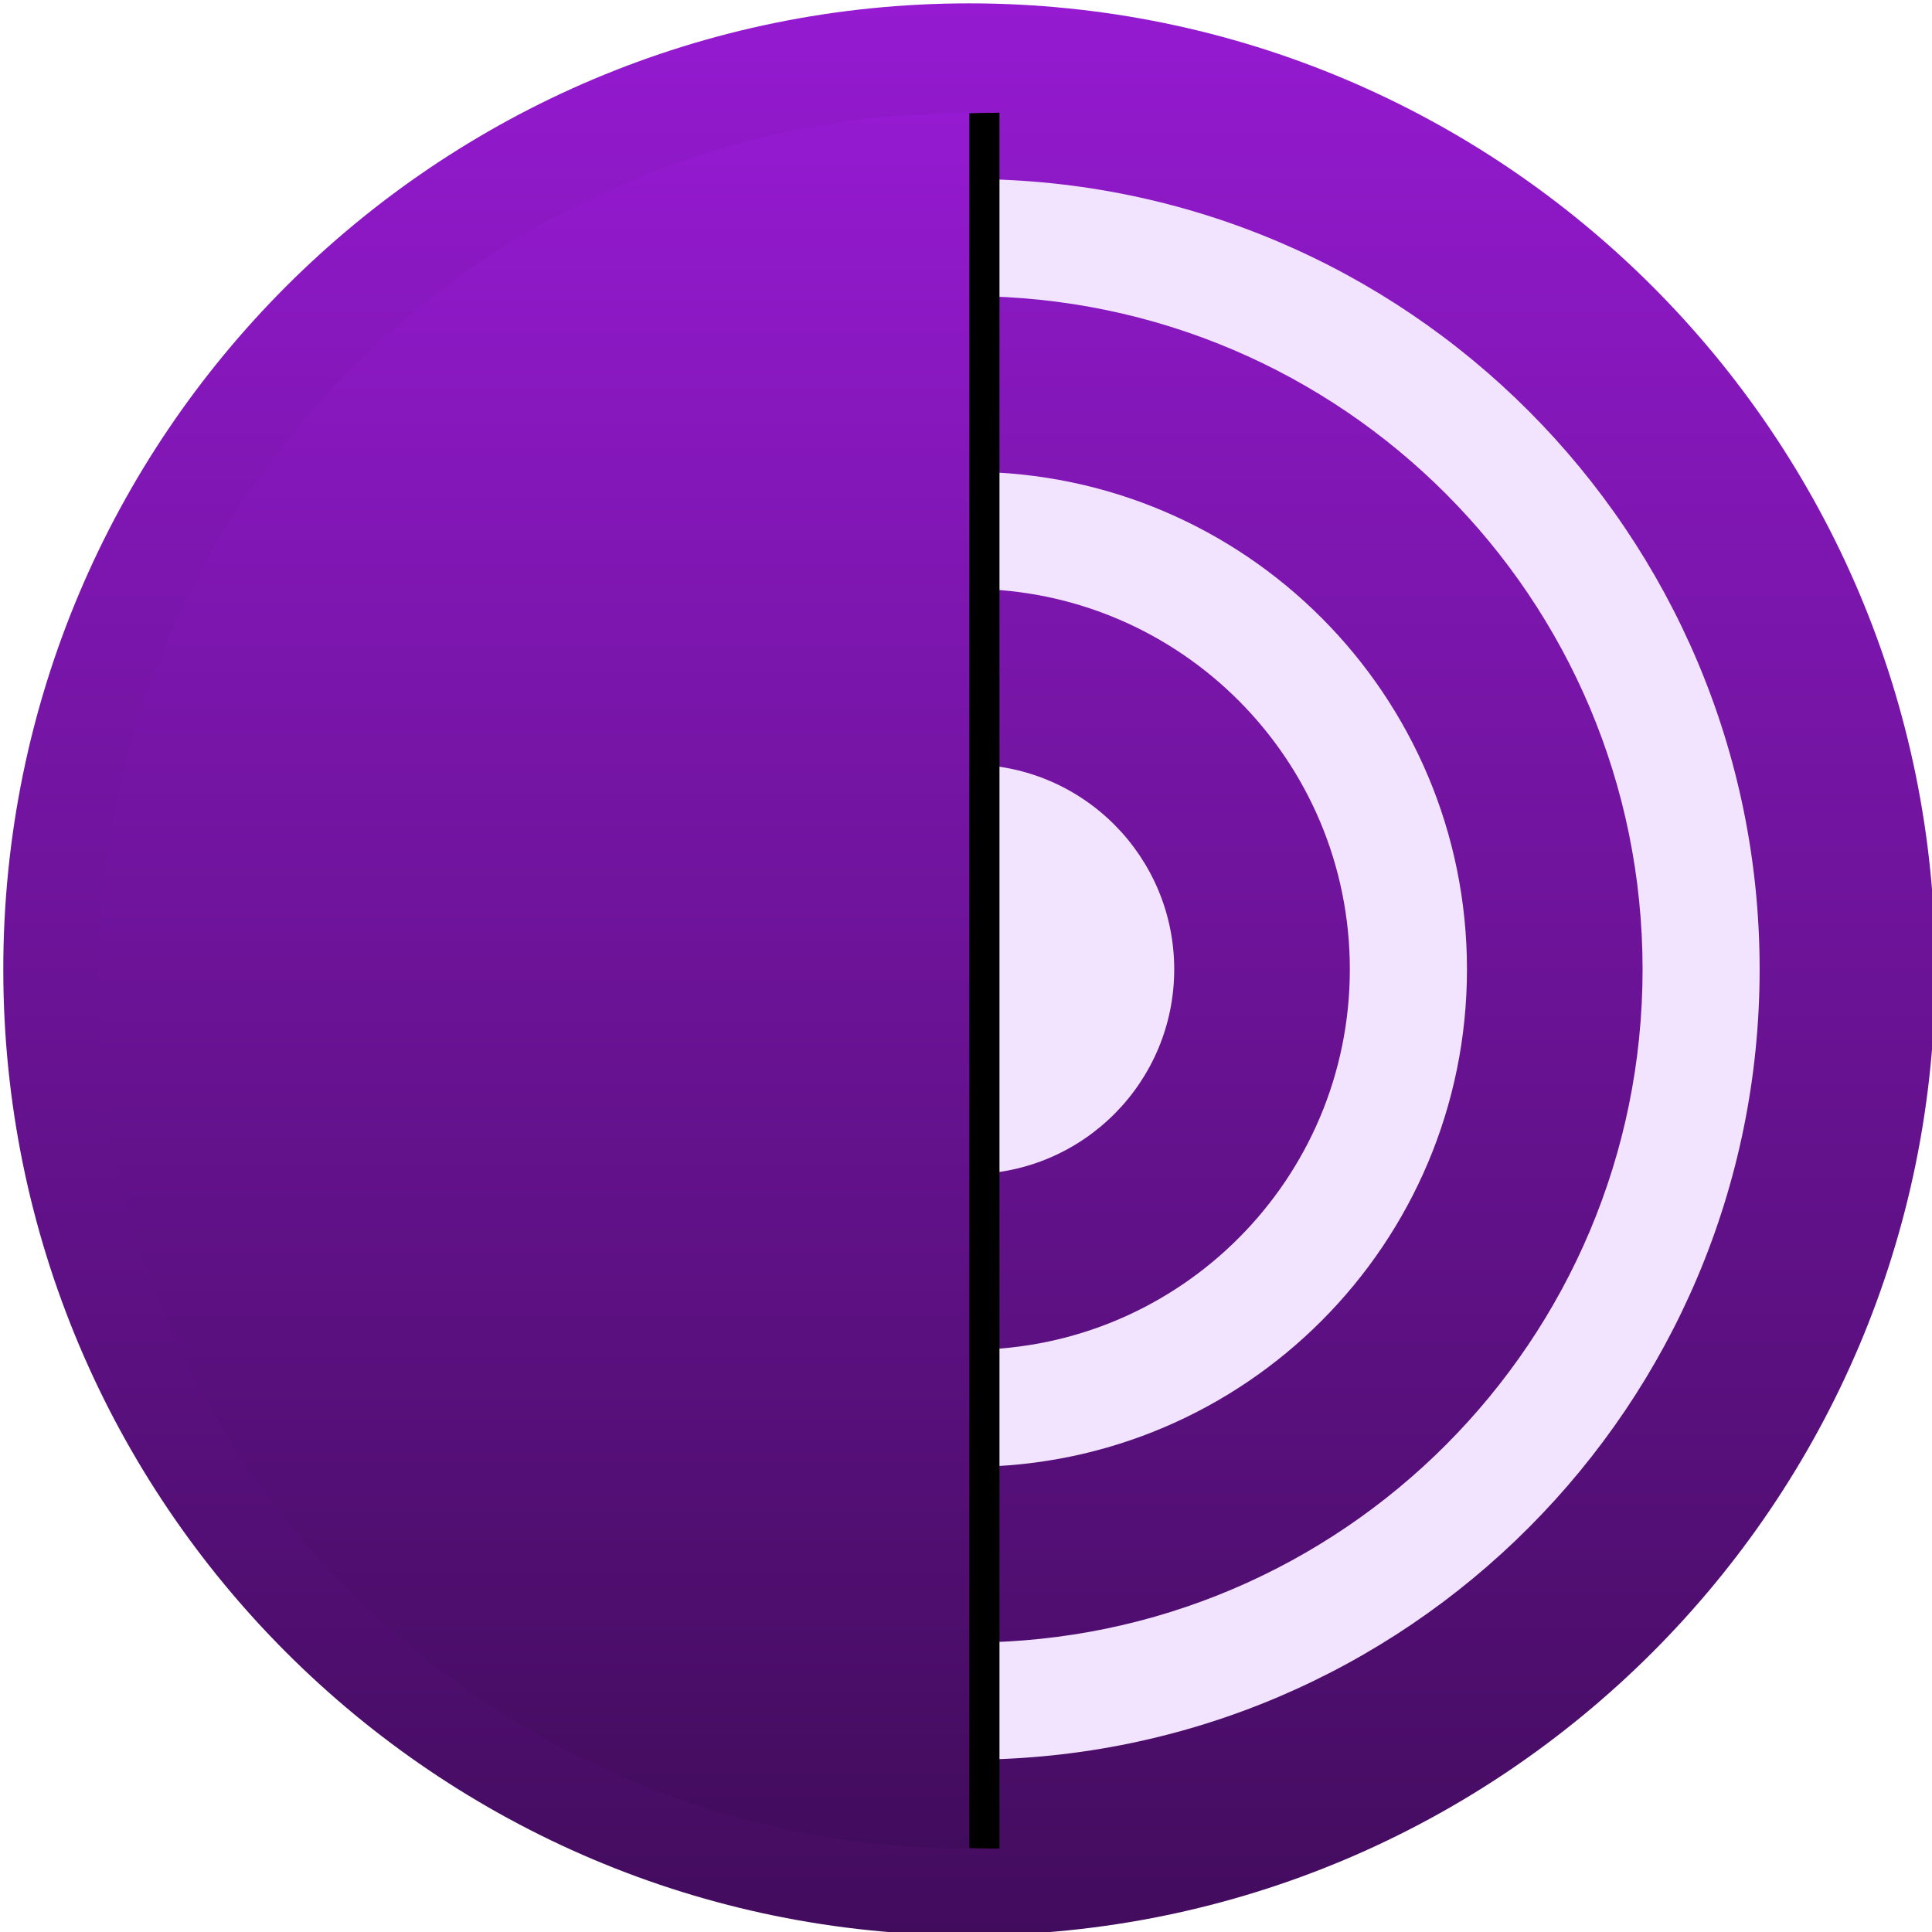
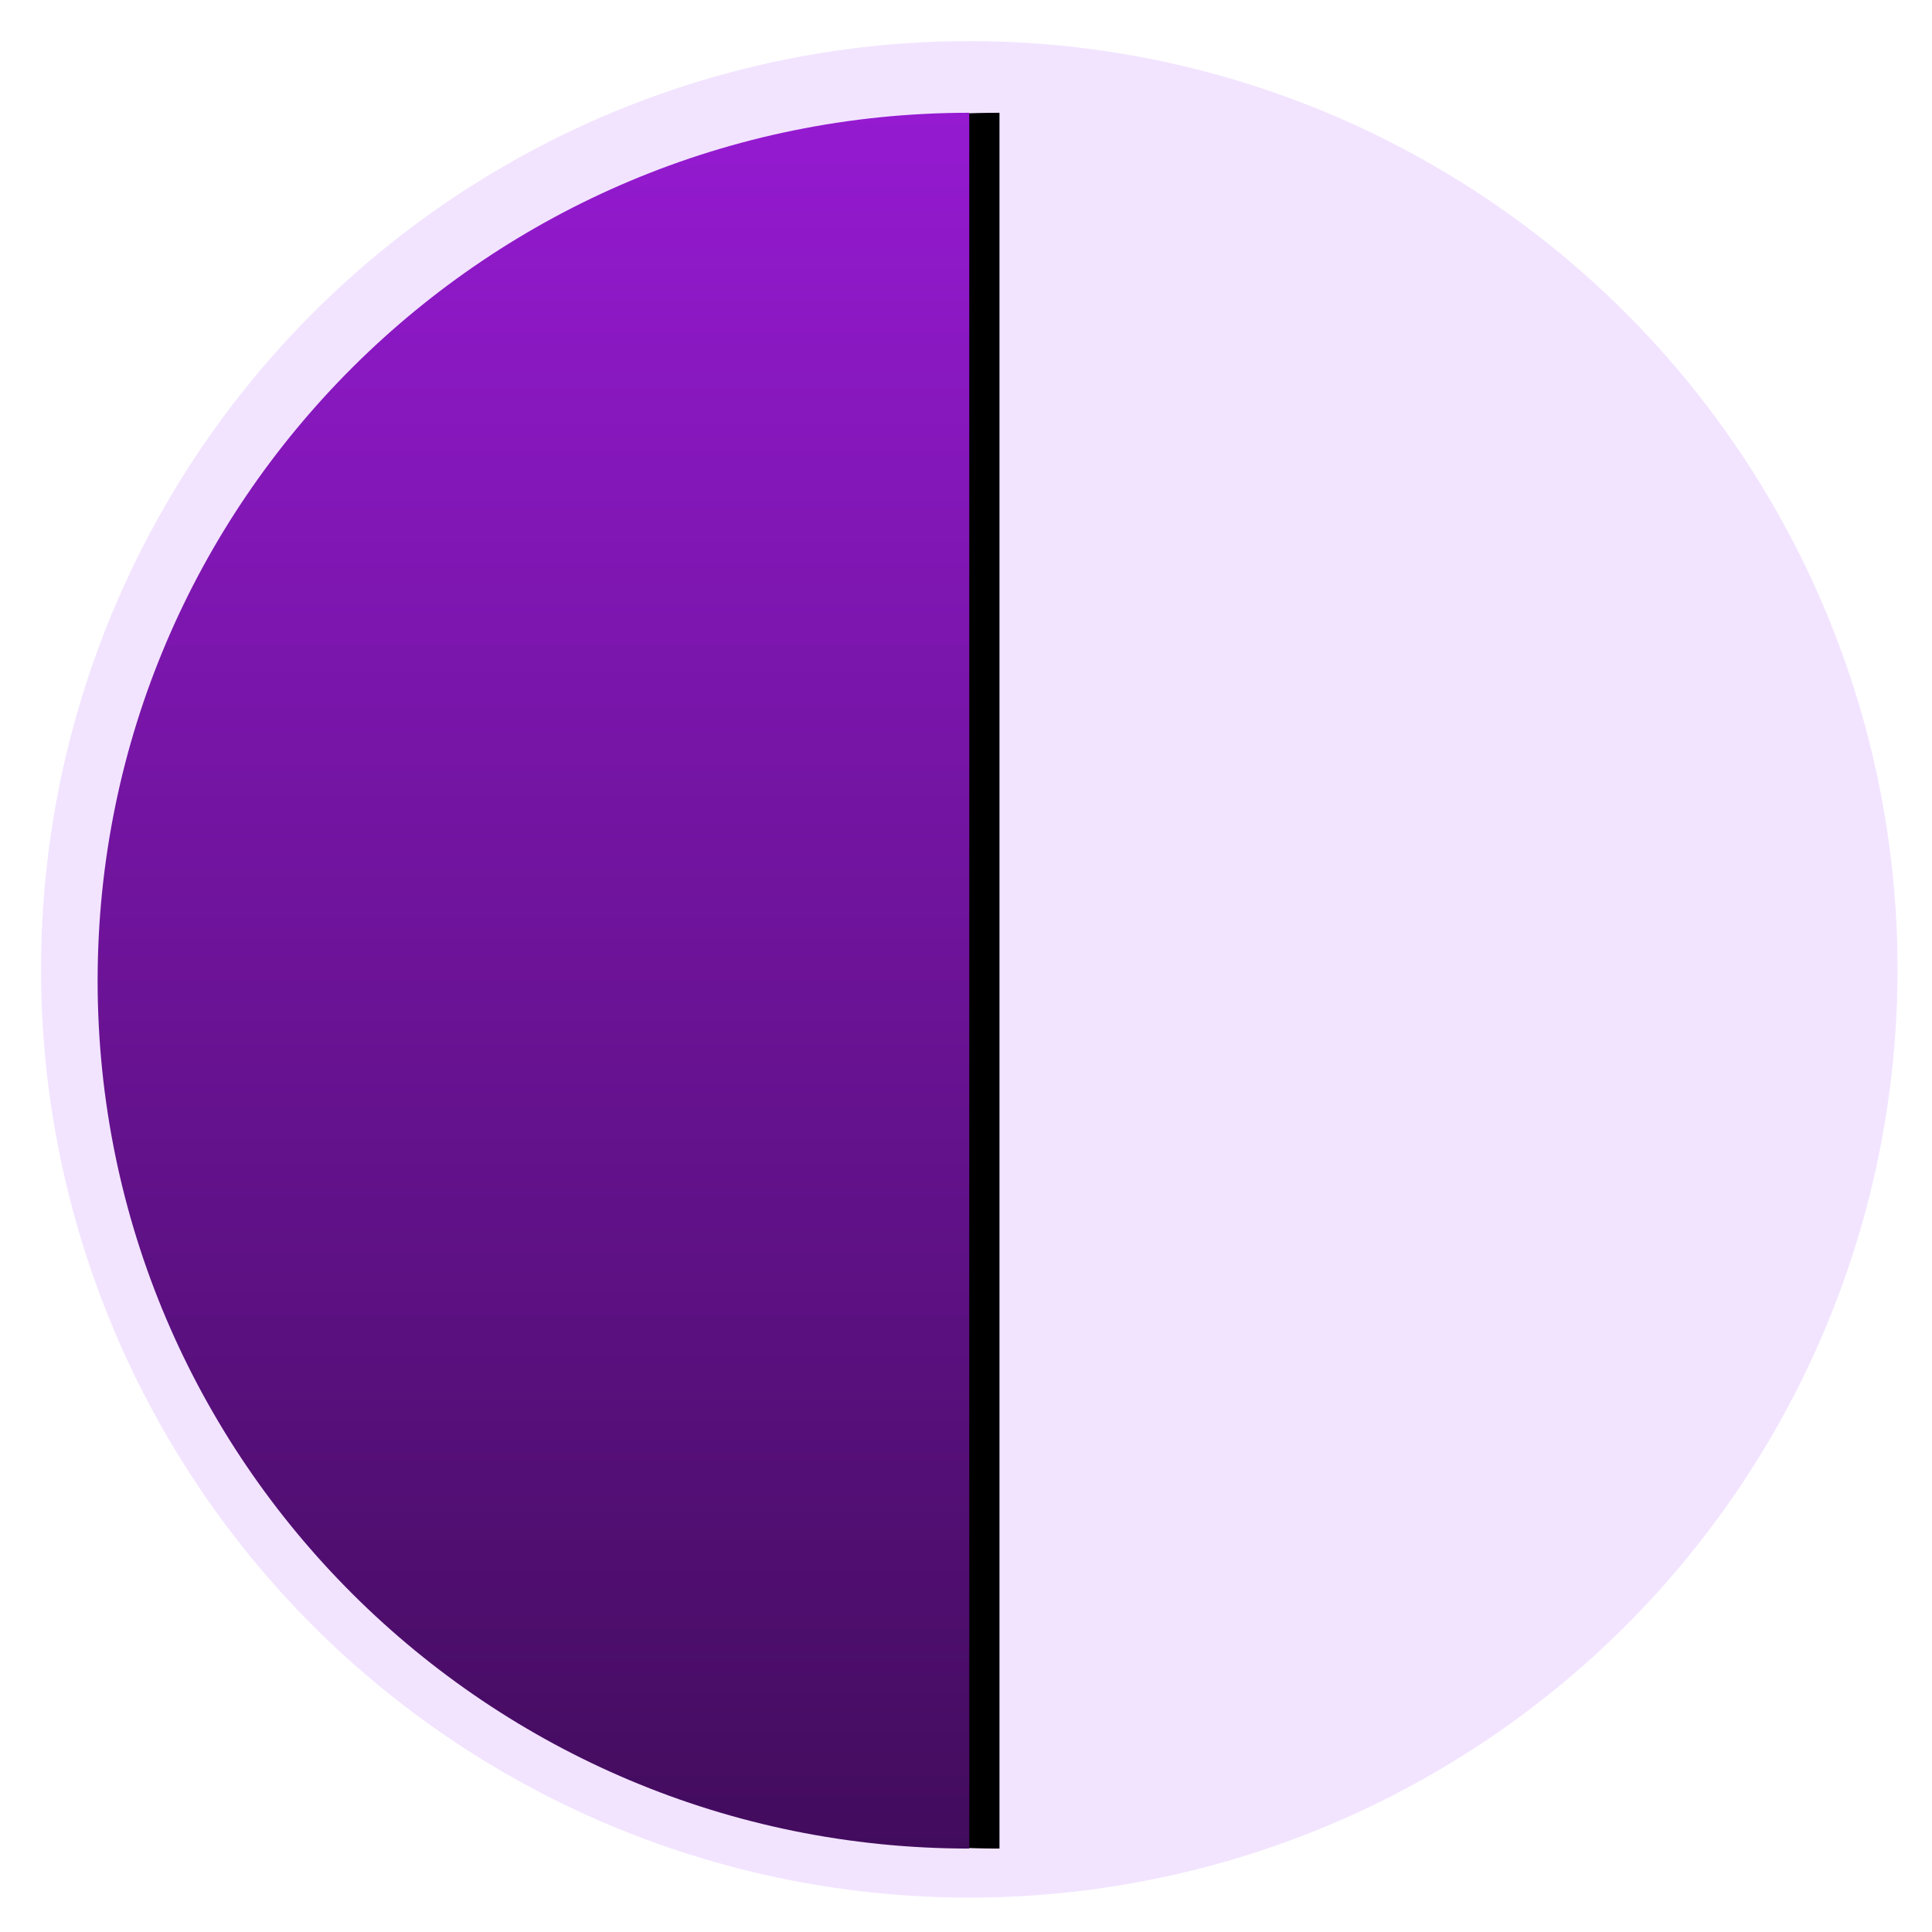
<svg xmlns="http://www.w3.org/2000/svg" xmlns:xlink="http://www.w3.org/1999/xlink" version="1.1" viewBox="0 0 128 128">
  <defs>
    <linearGradient id="linearGradient-1" x1=".5" x2=".5" y1="1">
      <stop offset="0" stop-color="#420C5D" />
      <stop offset="1" stop-color="#951AD1" />
    </linearGradient>
    <path id="path-2" d="m25 29c127.58 0 231 102.97 231 230s-103.42 230-231 230z" />
    <filter id="filter-3" width="1.294" height="1.148" x="-.182" y="-.074">
      <feOffset dx="-8" dy="0" in="SourceAlpha" result="shadowOffsetOuter1" />
      <feGaussianBlur in="shadowOffsetOuter1" result="shadowBlurOuter1" stdDeviation="10" />
      <feColorMatrix in="shadowBlurOuter1" values="0 0 0 0 0.251 0 0 0 0 0.251 0 0 0 0 0.251 0 0 0 0.2 0" />
    </filter>
    <linearGradient id="linearGradient9148" x1="256" x2="256" y1="512" gradientUnits="userSpaceOnUse" xlink:href="#linearGradient-1" />
    <linearGradient id="linearGradient9150" x1="198.27" x2="198.27" y1="346.53" y2="20.551" gradientTransform="scale(.709 1.411)" gradientUnits="userSpaceOnUse" xlink:href="#linearGradient-1" />
  </defs>
  <g id="Assets" fill="none" fill-rule="evenodd" transform="matrix(.25 0 0 .25 .218 .222)">
    <g id="Group">
      <g id="tb_icon/Stable">
        <g id="Stable">
          <circle id="background" cx="256" cy="256" r="246" fill="#f2e4ff" fill-rule="nonzero" />
-           <path id="center" fill="url(#linearGradient9148)" d="m256.53 465.44v-31.033c98.301-0.284 177.9-80.042 177.9-178.41 0-98.365-79.595-178.12-177.9-178.41v-31.033c115.44 0.291 208.92 93.937 208.92 209.44 0 115.51-93.482 209.16-208.92 209.45zm0-108.62c55.445-0.291 100.32-45.304 100.32-100.83 0-55.516-44.878-100.53-100.32-100.82v-31.026c72.59 0.284 131.36 59.192 131.36 131.85 0 72.661-58.766 131.57-131.36 131.85zm0-155.1c29.742 0.284 53.777 24.462 53.777 54.274 0 29.82-24.036 53.997-53.777 54.281zm-256.53 54.274c0 141.39 114.61 256.01 256 256.01 141.38 0 256-114.62 256-256.01 0-141.38-114.62-255.99-256-255.99-141.39 0-256 114.61-256 255.99z" />
          <g id="half" transform="matrix(-1,0,0,1,281,0)">
            <use width="100%" height="100%" fill="#000" filter="url(#filter-3)" xlink:href="#path-2" />
            <use width="100%" height="100%" fill="url(#linearGradient9150)" fill-rule="evenodd" xlink:href="#path-2" />
          </g>
        </g>
      </g>
    </g>
  </g>
</svg>